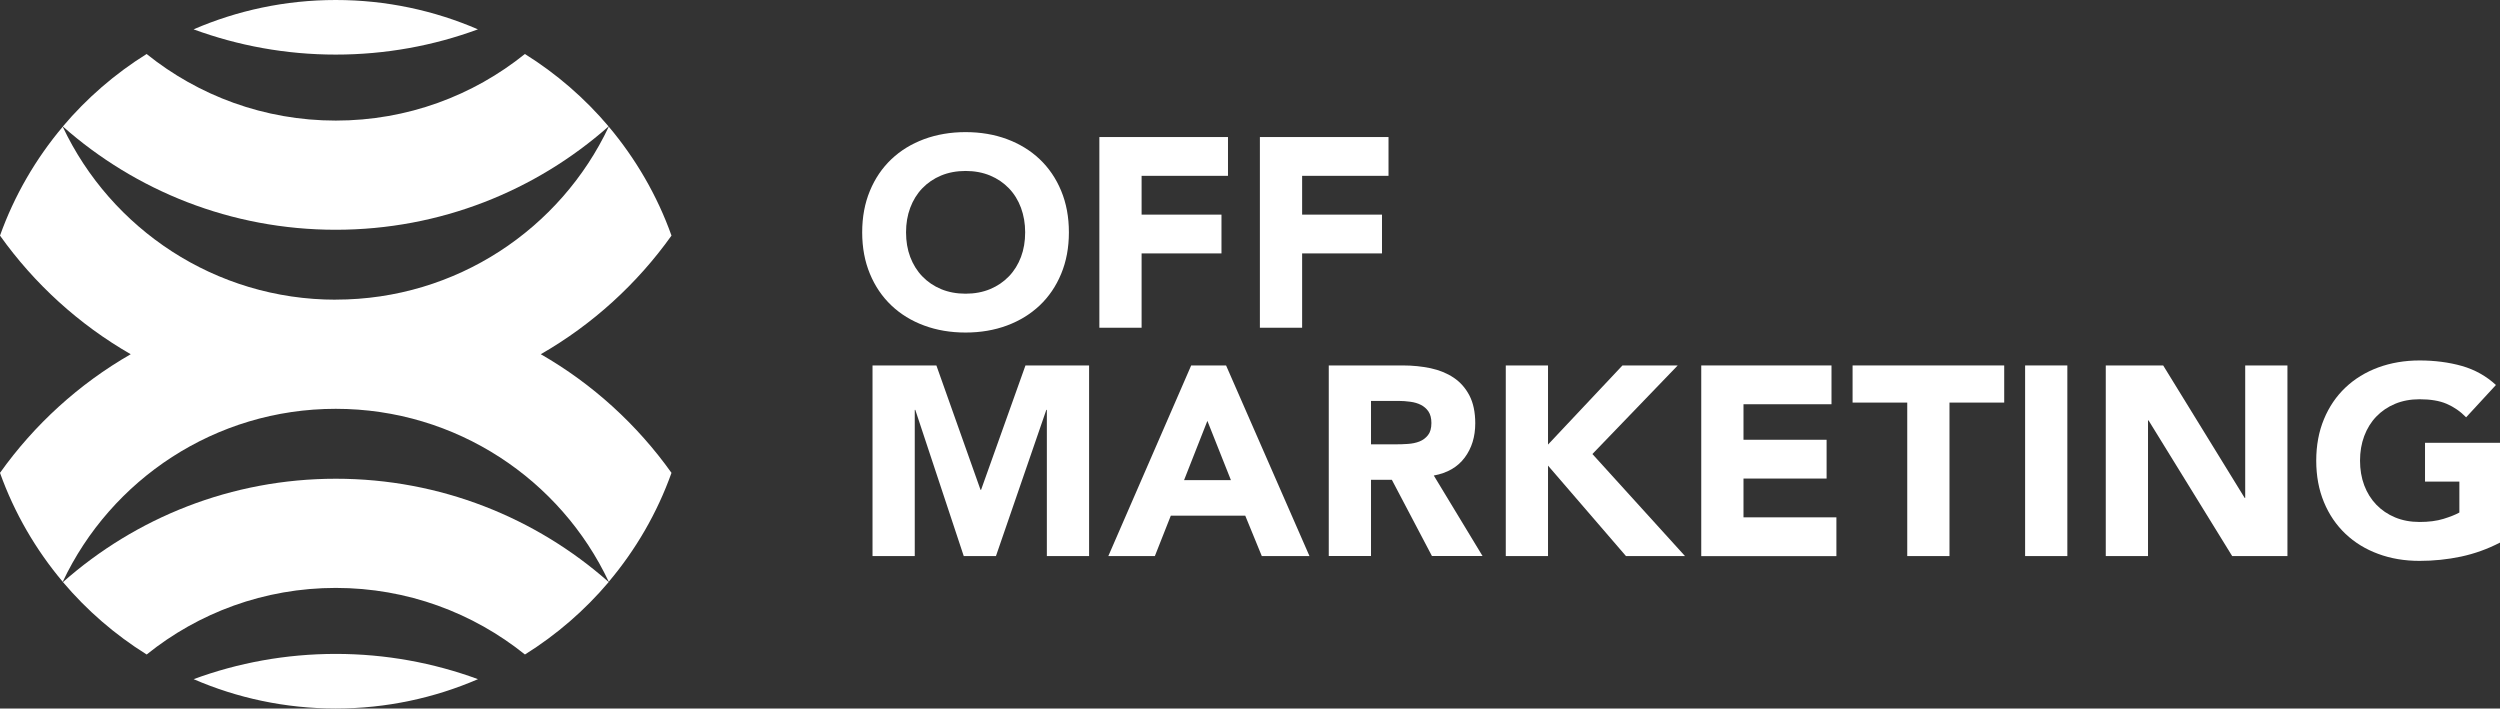
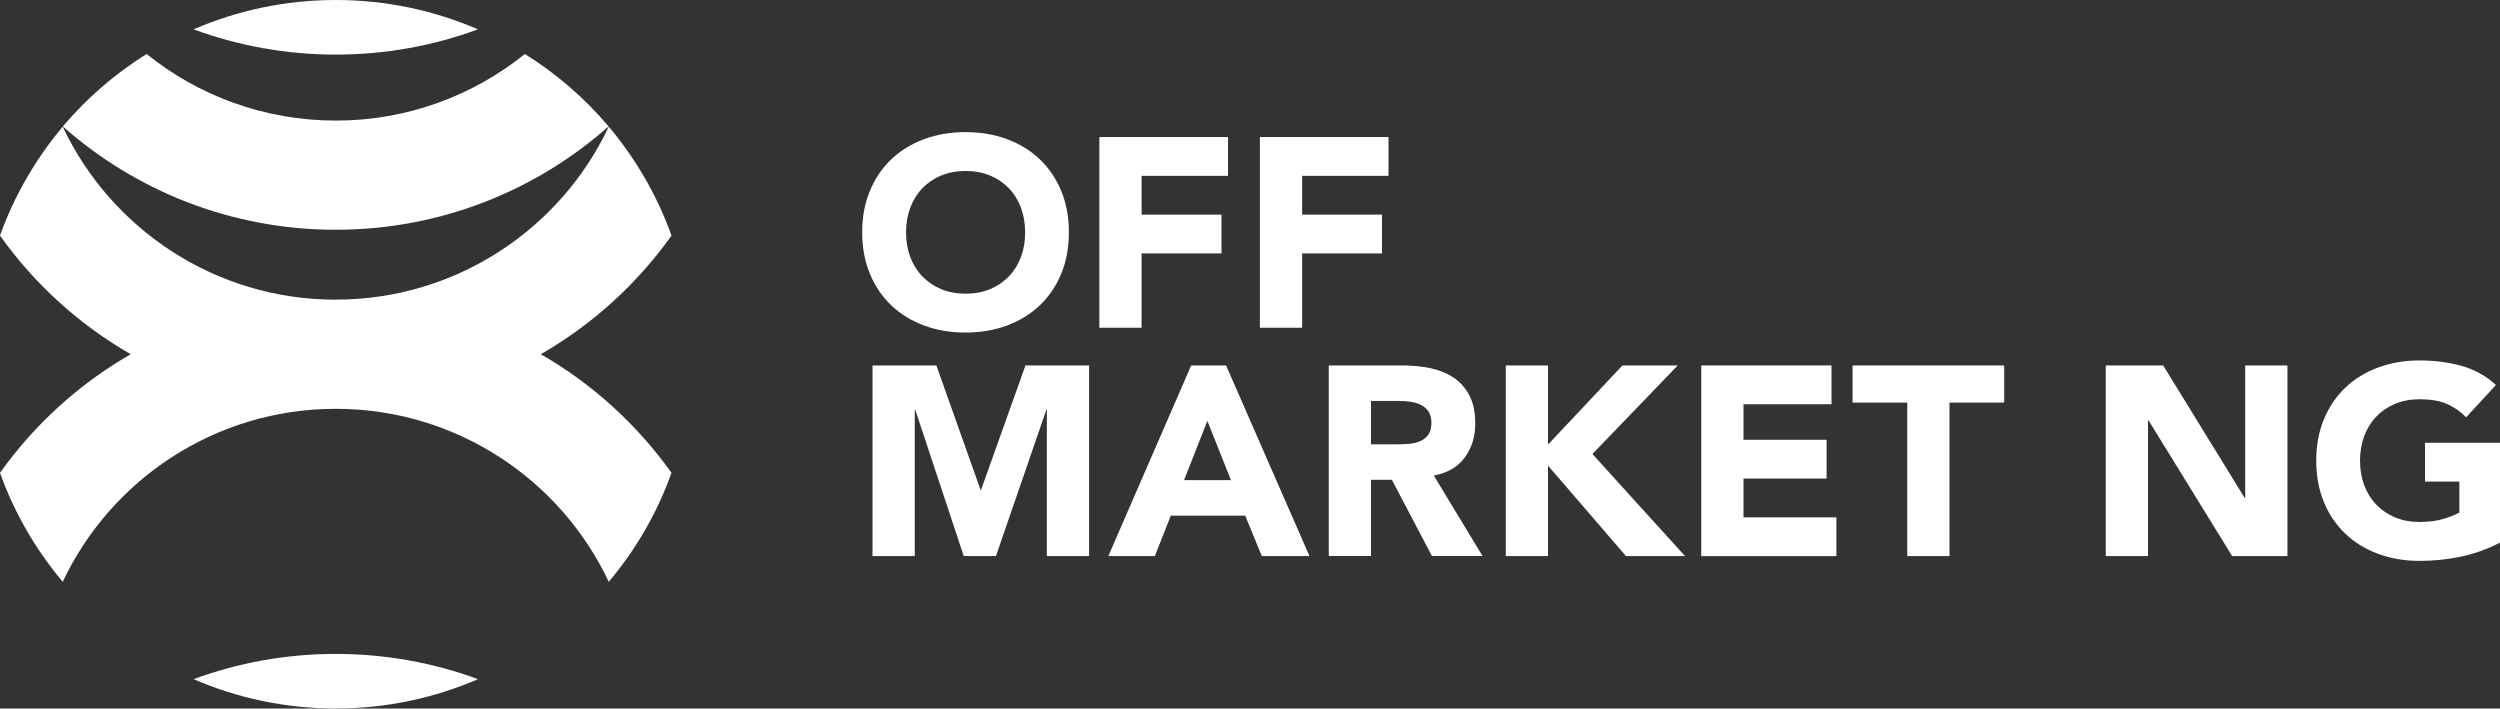
<svg xmlns="http://www.w3.org/2000/svg" width="247" height="70" viewBox="0 0 247 70" fill="none">
  <rect x="0" y="0" width="247" height="70" fill="#333333" stroke="none" />
-   <path d="M6.215 57.505C8.576 60.298 11.368 62.717 14.491 64.665C19.602 60.551 26.101 58.086 33.178 58.086C40.249 58.086 46.753 60.557 51.865 64.665C54.987 62.717 57.779 60.298 60.14 57.505C52.963 51.16 43.519 47.299 33.184 47.299C22.848 47.299 13.405 51.16 6.227 57.505H6.215Z" fill="white" />
  <path d="M19.13 67.101C23.433 68.967 28.184 70 33.178 70C38.171 70 42.923 68.961 47.225 67.101C42.846 65.493 38.118 64.606 33.178 64.606C28.243 64.606 23.509 65.487 19.13 67.101Z" fill="white" />
  <path d="M47.22 2.899C42.917 1.039 38.165 0 33.172 0C28.178 0 23.427 1.039 19.124 2.899C23.504 4.507 28.231 5.394 33.172 5.394C38.106 5.394 42.84 4.513 47.22 2.899Z" fill="white" />
  <path d="M33.172 29.609C21.249 29.609 10.949 22.602 6.198 12.519C3.536 15.676 1.417 19.315 0 23.277C3.4 28.048 7.803 32.062 12.915 34.997C7.803 37.932 3.4 41.946 0 46.718C1.417 50.685 3.536 54.318 6.198 57.481C10.949 47.398 21.249 40.391 33.172 40.391C45.095 40.391 55.395 47.398 60.146 57.481C62.814 54.318 64.927 50.685 66.344 46.718C62.944 41.946 58.541 37.932 53.429 34.997C58.541 32.062 62.944 28.048 66.344 23.277C64.927 19.309 62.808 15.676 60.146 12.513C55.395 22.596 45.095 29.603 33.172 29.603V29.609Z" fill="white" />
  <path d="M60.134 12.495C57.773 9.702 54.981 7.283 51.859 5.335C46.747 9.449 40.249 11.914 33.172 11.914C26.101 11.914 19.596 9.443 14.485 5.335C11.362 7.283 8.57 9.702 6.209 12.495C13.387 18.84 22.831 22.701 33.166 22.701C43.501 22.701 52.945 18.84 60.122 12.495H60.134Z" fill="white" />
  <path d="M85.184 22.954C85.184 21.445 85.438 20.078 85.946 18.857C86.453 17.631 87.162 16.592 88.07 15.729C88.98 14.866 90.06 14.209 91.305 13.745C92.556 13.287 93.92 13.053 95.395 13.053C96.871 13.053 98.24 13.282 99.486 13.745C100.731 14.209 101.811 14.866 102.72 15.729C103.629 16.592 104.338 17.631 104.845 18.857C105.353 20.078 105.607 21.445 105.607 22.954C105.607 24.462 105.353 25.83 104.845 27.05C104.338 28.277 103.629 29.316 102.72 30.179C101.811 31.035 100.731 31.699 99.486 32.162C98.234 32.626 96.871 32.855 95.395 32.855C93.92 32.855 92.55 32.626 91.305 32.162C90.06 31.704 88.98 31.041 88.07 30.179C87.162 29.316 86.453 28.277 85.946 27.05C85.438 25.83 85.184 24.462 85.184 22.954ZM89.517 22.954C89.517 23.84 89.652 24.65 89.93 25.39C90.207 26.123 90.603 26.763 91.122 27.303C91.641 27.843 92.261 28.265 92.981 28.565C93.701 28.864 94.51 29.017 95.401 29.017C96.293 29.017 97.101 28.864 97.821 28.565C98.541 28.265 99.161 27.843 99.681 27.303C100.2 26.763 100.596 26.123 100.873 25.39C101.15 24.656 101.286 23.84 101.286 22.954C101.286 22.068 101.144 21.275 100.873 20.53C100.596 19.785 100.2 19.145 99.681 18.605C99.161 18.065 98.541 17.642 97.821 17.343C97.101 17.044 96.293 16.891 95.401 16.891C94.51 16.891 93.701 17.044 92.981 17.343C92.261 17.642 91.641 18.065 91.122 18.605C90.603 19.145 90.207 19.79 89.93 20.53C89.652 21.275 89.517 22.079 89.517 22.954Z" fill="white" />
  <path d="M108.617 13.54H121.325V17.372H112.79V21.205H120.682V25.037H112.79V32.38H108.617V13.54Z" fill="white" />
  <path d="M124.477 13.54H137.185V17.372H128.65V21.205H136.541V25.037H128.65V32.38H124.477V13.54Z" fill="white" />
  <path d="M86.199 36.106H92.515L96.877 48.396H96.93L101.316 36.106H107.602V54.94H103.429V40.496H103.376L98.4 54.94H95.218L90.431 40.496H90.378V54.94H86.205V36.106H86.199Z" fill="white" />
  <path d="M117.683 36.106H121.136L129.376 54.94H124.666L123.031 50.949H115.676L114.1 54.94H109.502L117.689 36.106H117.683ZM119.289 41.582L116.987 47.434H121.614L119.289 41.582Z" fill="white" />
  <path d="M131.276 36.106H138.607C139.569 36.106 140.484 36.2 141.352 36.382C142.214 36.57 142.975 36.881 143.624 37.315C144.274 37.75 144.793 38.337 145.177 39.07C145.56 39.804 145.755 40.725 145.755 41.823C145.755 43.155 145.407 44.282 144.71 45.215C144.014 46.148 142.999 46.735 141.659 46.982L146.475 54.934H141.476L137.515 47.404H135.455V54.934H131.282V36.1L131.276 36.106ZM135.45 43.9H137.911C138.289 43.9 138.684 43.889 139.103 43.859C139.522 43.83 139.9 43.754 140.242 43.619C140.579 43.484 140.862 43.278 141.086 42.991C141.311 42.709 141.423 42.31 141.423 41.793C141.423 41.318 141.322 40.937 141.128 40.649C140.933 40.367 140.679 40.15 140.378 39.998C140.077 39.845 139.729 39.745 139.333 39.692C138.938 39.639 138.554 39.61 138.182 39.61H135.455V43.895L135.45 43.9Z" fill="white" />
  <path d="M148.771 36.106H152.944V43.924L160.299 36.106H165.759L157.33 44.857L166.479 54.94H160.647L152.944 46.002V54.94H148.771V36.106Z" fill="white" />
  <path d="M168.084 36.106H180.952V39.939H172.257V43.449H180.468V47.281H172.257V51.113H181.436V54.946H168.084V36.106Z" fill="white" />
  <path d="M188.442 39.775H183.035V36.106H198.016V39.775H192.609V54.94H188.436V39.775H188.442Z" fill="white" />
-   <path d="M200.081 36.106H204.254V54.94H200.081V36.106Z" fill="white" />
  <path d="M208.05 36.106H213.722L221.773 49.194H221.826V36.106H225.999V54.94H220.539L212.276 41.535H212.223V54.94H208.05V36.106Z" fill="white" />
  <path d="M247 53.608C245.766 54.248 244.486 54.705 243.146 54.993C241.806 55.275 240.442 55.415 239.055 55.415C237.574 55.415 236.21 55.187 234.965 54.723C233.719 54.265 232.639 53.602 231.73 52.739C230.821 51.876 230.113 50.838 229.605 49.611C229.098 48.39 228.844 47.023 228.844 45.514C228.844 44.006 229.098 42.639 229.605 41.418C230.113 40.191 230.821 39.152 231.73 38.29C232.639 37.427 233.719 36.77 234.965 36.306C236.216 35.848 237.58 35.613 239.055 35.613C240.531 35.613 241.965 35.795 243.24 36.159C244.515 36.523 245.637 37.151 246.599 38.037L243.653 41.23C243.081 40.643 242.437 40.203 241.729 39.898C241.021 39.593 240.124 39.446 239.055 39.446C238.164 39.446 237.355 39.598 236.635 39.898C235.915 40.197 235.295 40.62 234.776 41.16C234.257 41.7 233.861 42.345 233.584 43.085C233.306 43.83 233.171 44.634 233.171 45.508C233.171 46.383 233.306 47.205 233.584 47.944C233.861 48.678 234.257 49.318 234.776 49.858C235.295 50.397 235.915 50.82 236.635 51.119C237.355 51.419 238.164 51.571 239.055 51.571C239.947 51.571 240.749 51.471 241.41 51.266C242.071 51.061 242.597 50.855 242.986 50.638V47.58H239.592V43.748H247V53.608Z" fill="white" />
</svg>